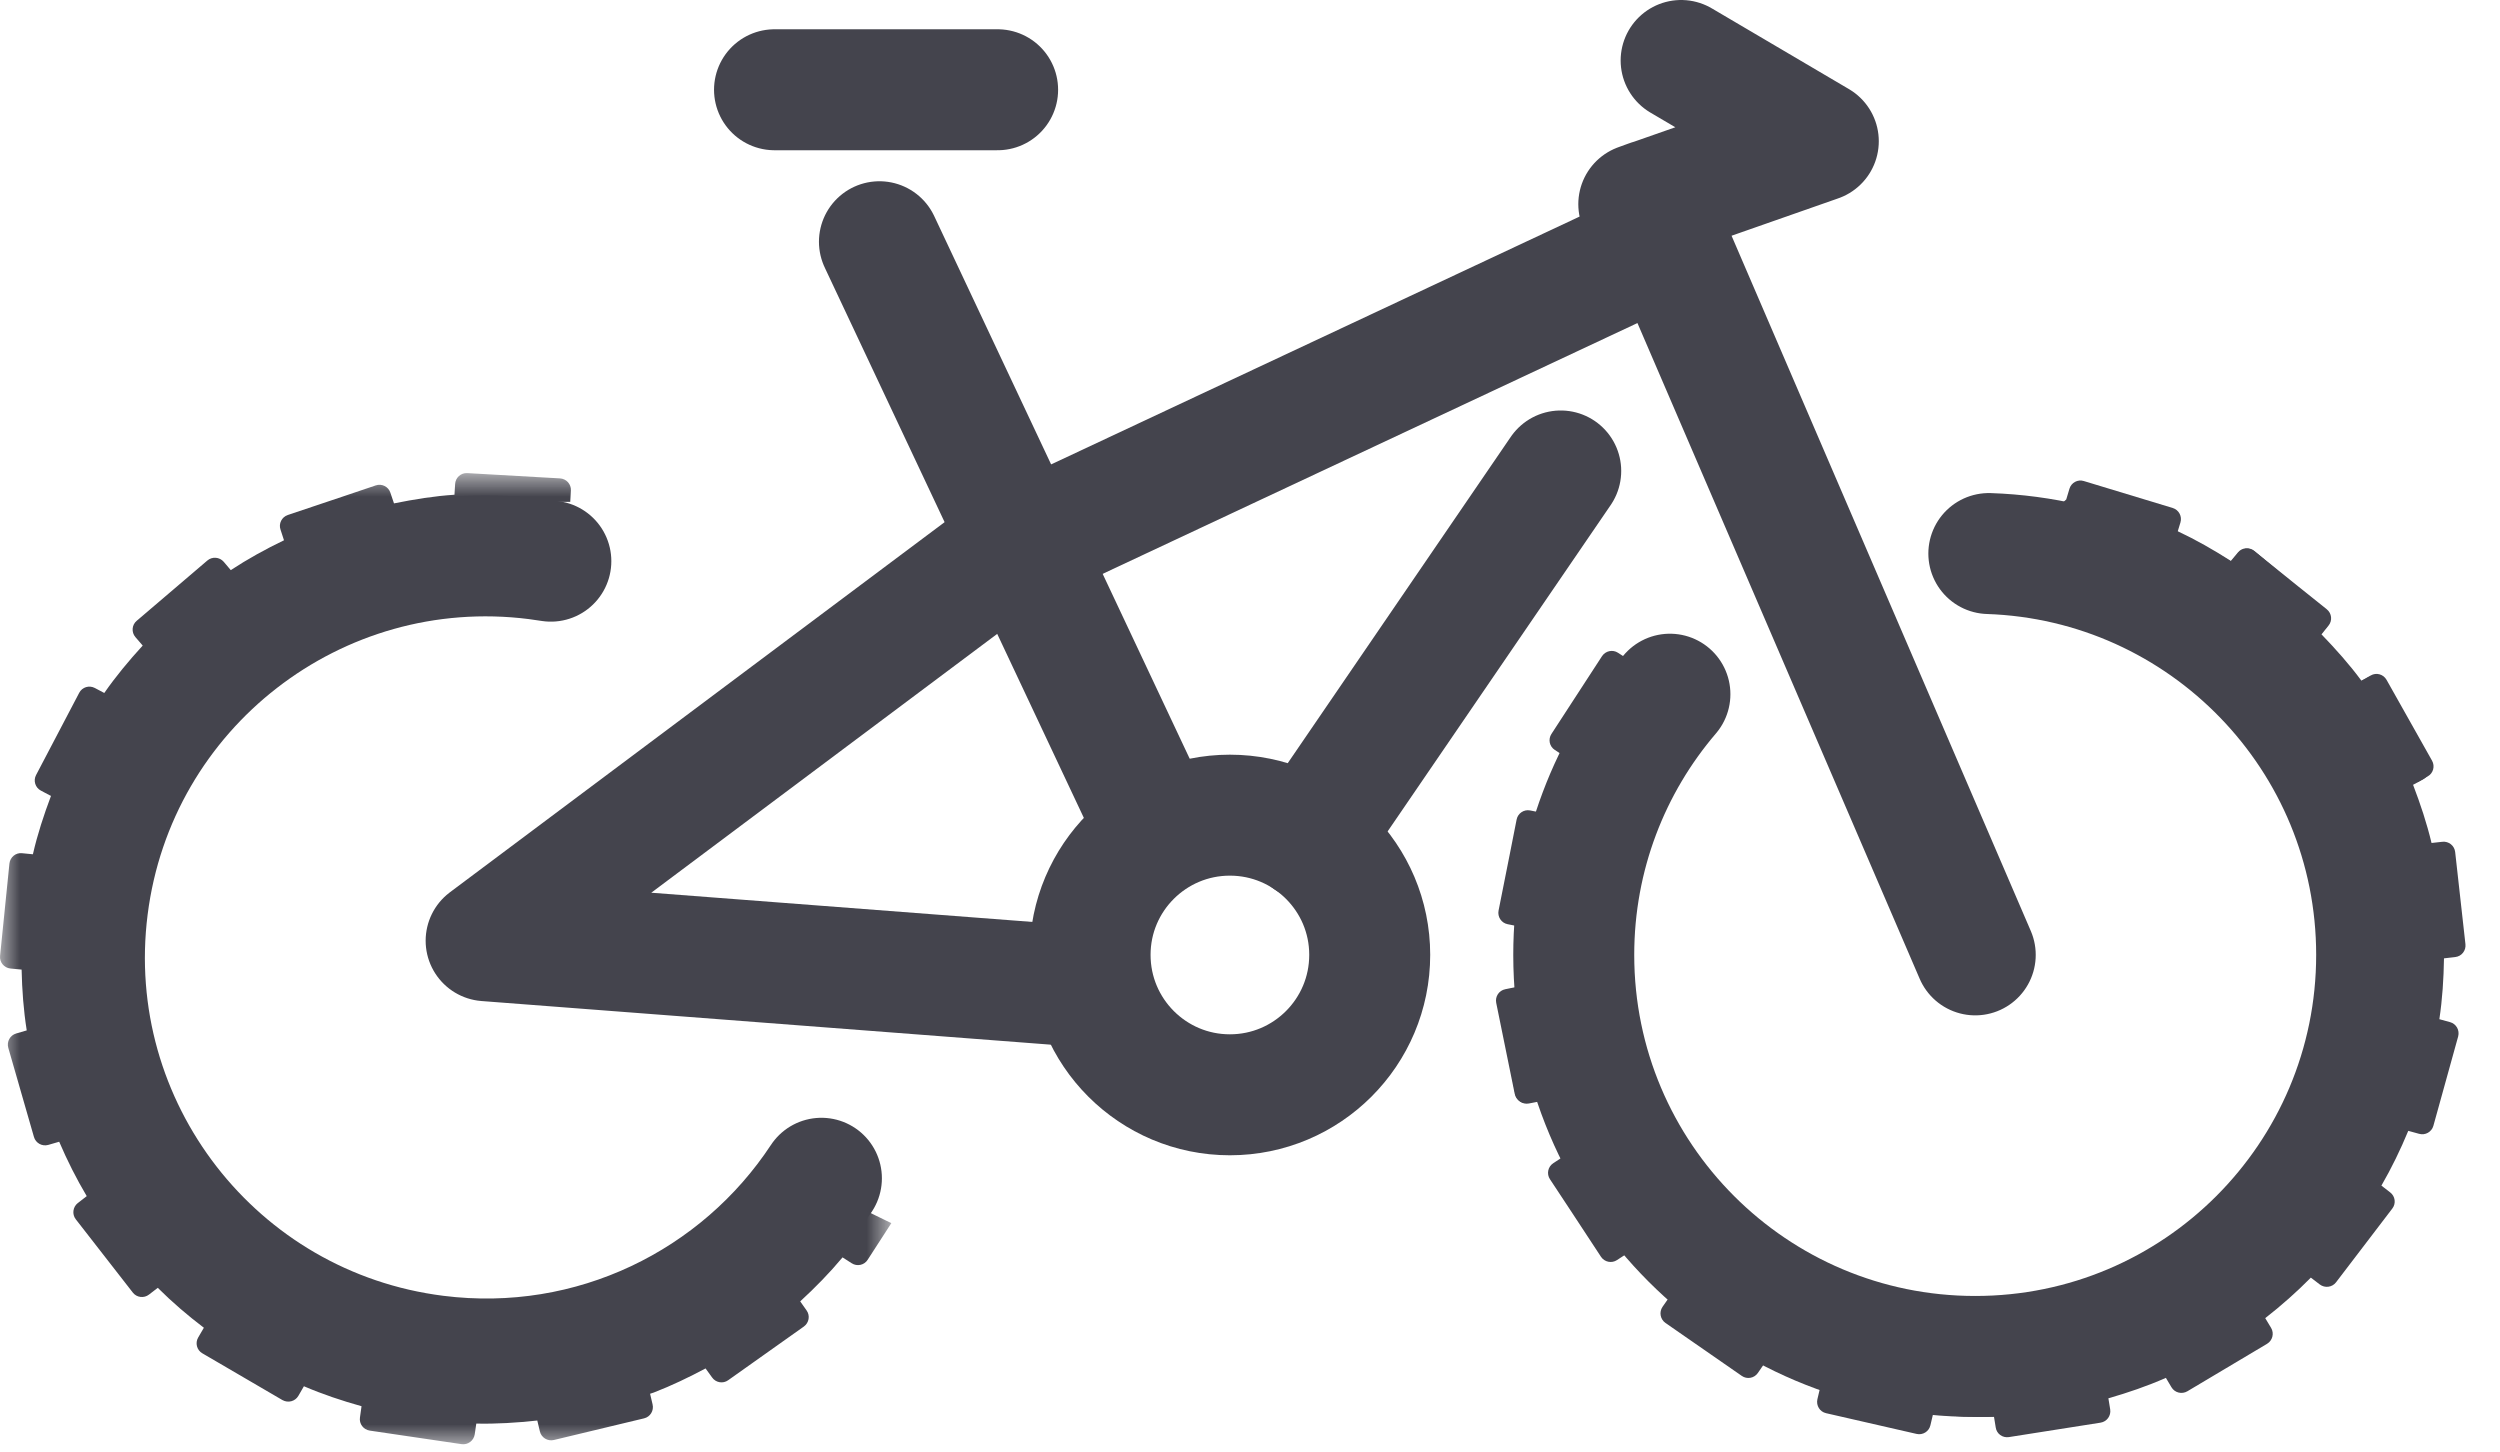
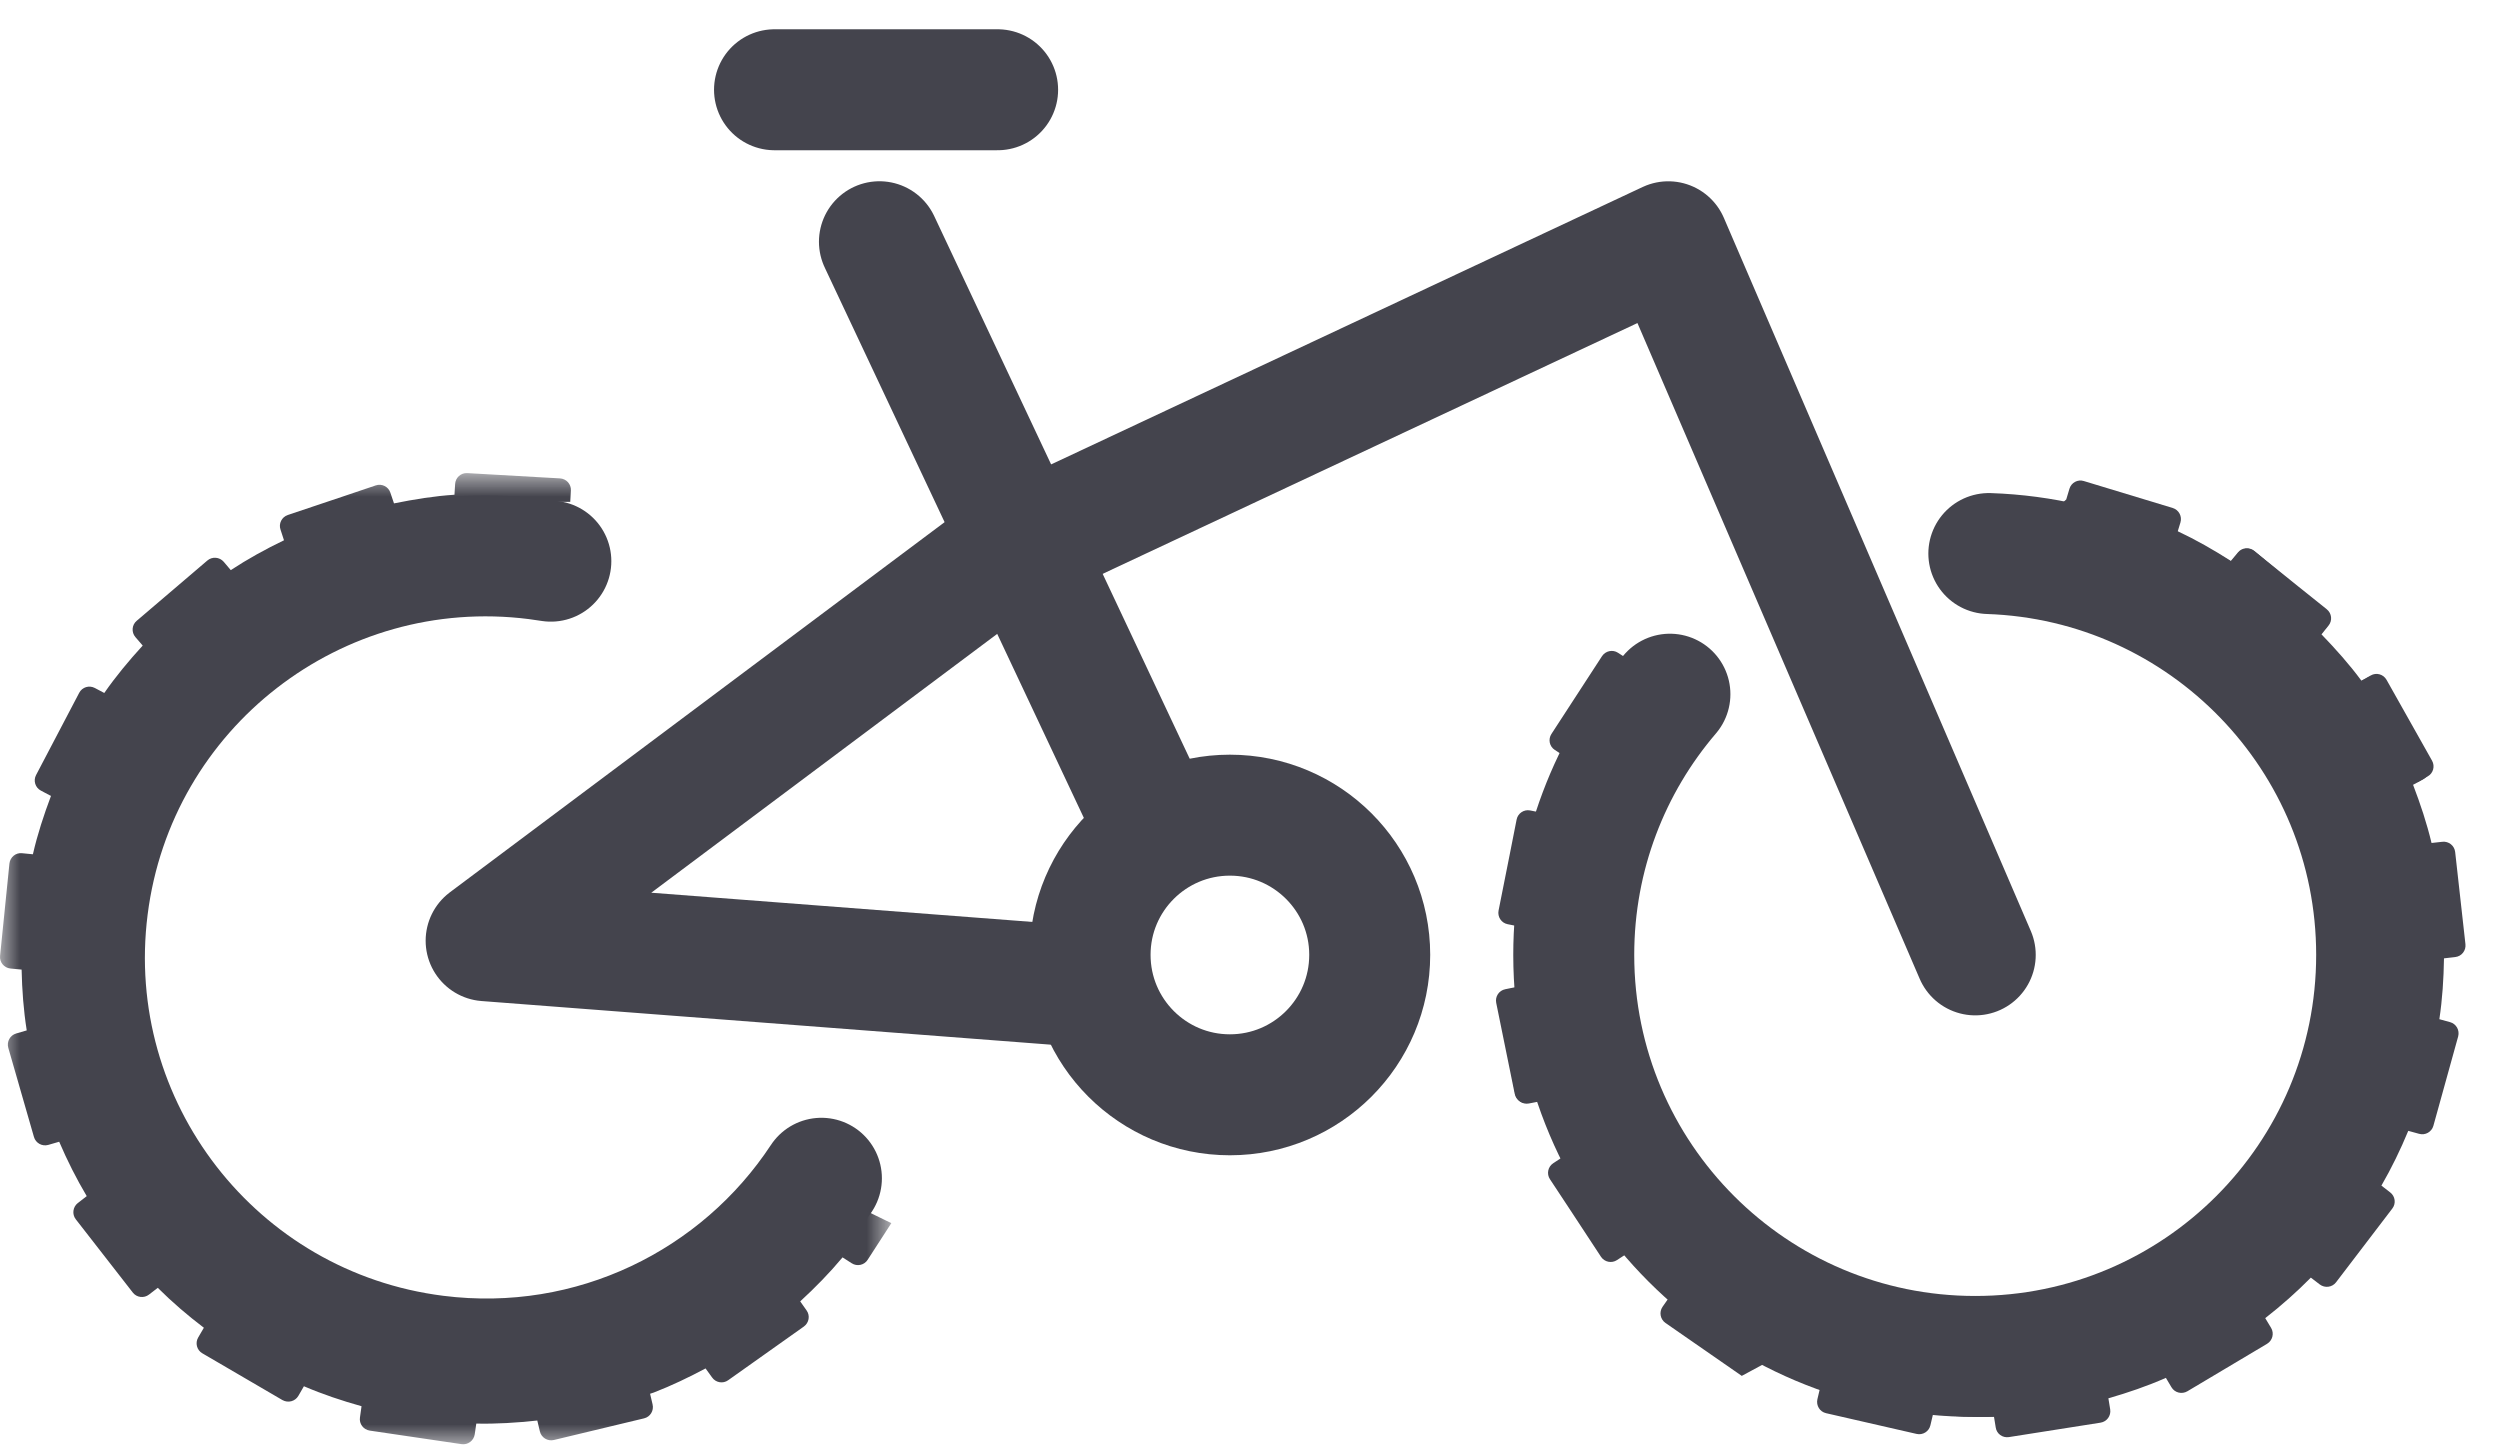
<svg xmlns="http://www.w3.org/2000/svg" xmlns:xlink="http://www.w3.org/1999/xlink" width="62px" height="36px" viewBox="0 0 62 36" version="1.1">
  <title>vtt</title>
  <desc>Created with Sketch.</desc>
  <defs>
    <polygon id="path-1" points="2.39695787e-06 0.915 22.105 0.915 22.105 25 2.39695787e-06 25" />
  </defs>
  <g id="Les-projets" stroke="none" stroke-width="1" fill="none" fill-rule="evenodd">
    <g id="vtt" transform="translate(0, 1)">
      <path d="M49.323,12.728 C54.666,12.907 58.941,17.296 58.941,22.681 C58.941,28.181 54.485,32.64 48.986,32.64 C43.486,32.64 39.029,28.181 39.029,22.681 C39.029,20.215 39.927,17.954 41.414,16.216" id="Stroke-1" stroke="#44444D" stroke-width="3" stroke-linecap="round" stroke-linejoin="round" />
      <path d="M20.371,28.221 C18.35,31.292 14.696,33.116 10.805,32.624 C5.348,31.935 1.483,26.952 2.173,21.495 C2.862,16.041 7.844,12.176 13.301,12.865 C13.421,12.881 13.541,12.898 13.661,12.917" id="Stroke-3" stroke="#44444D" stroke-width="3" stroke-linecap="round" stroke-linejoin="round" />
      <path d="M21.81,4.995 L28.548,19.306" id="Stroke-5" stroke="#44444D" stroke-width="3" stroke-linecap="round" stroke-linejoin="round" />
-       <path d="M32.458,19.821 L38.706,10.68" id="Stroke-7" stroke="#44444D" stroke-width="3" stroke-linecap="round" stroke-linejoin="round" />
      <polyline id="Stroke-9" stroke="#44444D" stroke-width="3" stroke-linecap="round" stroke-linejoin="round" points="27.034 23.478 12.056 22.33 24.895 12.724 41.374 4.996 48.986 22.681" />
      <path d="M24.741,1.226 L19.208,1.226" id="Stroke-11" stroke="#44444D" stroke-width="3" stroke-linecap="round" stroke-linejoin="round" />
      <path d="M33.969,22.68 C33.969,24.598 32.416,26.151 30.501,26.151 C28.587,26.151 27.034,24.598 27.034,22.68 C27.034,20.768 28.587,19.216 30.501,19.216 C32.416,19.216 33.969,20.768 33.969,22.68 Z" id="Stroke-13" stroke="#44444D" stroke-width="3" stroke-linecap="round" stroke-linejoin="round" />
-       <polyline id="Stroke-15" stroke="#44444D" stroke-width="3" stroke-linecap="round" stroke-linejoin="round" points="40.928 3.959 40.642 4.063 45.094 2.503 41.692 0.5" />
      <g id="Group-19" transform="translate(0, 9.818)">
        <mask id="mask-2" fill="white">
          <use xlink:href="#path-1" />
        </mask>
        <g id="Clip-18" />
        <path d="M21.389,19.167 L19.921,20.779 L17.177,22.945 C17.177,22.945 14.723,23.884 14.53,23.884 L10.294,23.884 C10.198,23.884 7.239,22.849 7.191,22.777 C7.143,22.705 5.12,21.381 5.12,21.381 L3.075,19.456 L1.831,17.888 L1.438,15.581 L1.006,11.803 L1.752,8.846 L3.628,5.715 L5.24,4.265 L8.634,2.321 L10.944,1.624 L14.142,1.628 L14.158,1.348 C14.168,1.189 14.046,1.056 13.887,1.046 L11.588,0.915 C11.431,0.906 11.296,1.027 11.287,1.186 L11.271,1.451 C10.771,1.484 10.271,1.565 9.771,1.666 L9.681,1.4 C9.632,1.25 9.469,1.169 9.319,1.22 L8.466,1.508 L7.136,1.954 C6.987,2.006 6.905,2.167 6.957,2.317 L7.043,2.581 C6.582,2.802 6.141,3.047 5.723,3.321 L5.548,3.114 C5.444,2.994 5.261,2.98 5.141,3.084 L3.39,4.578 C3.269,4.679 3.255,4.861 3.357,4.981 L3.539,5.192 C3.196,5.567 2.873,5.955 2.586,6.368 L2.35,6.243 C2.211,6.171 2.038,6.222 1.964,6.364 L0.894,8.404 C0.821,8.543 0.875,8.717 1.014,8.789 L1.264,8.922 C1.087,9.394 0.929,9.873 0.816,10.368 L0.549,10.342 C0.391,10.323 0.252,10.44 0.234,10.596 L0.002,12.886 C-0.015,13.045 0.1,13.185 0.258,13.201 L0.536,13.228 C0.547,13.731 0.583,14.232 0.663,14.736 L0.402,14.812 C0.251,14.855 0.163,15.014 0.205,15.166 L0.842,17.379 C0.885,17.53 1.044,17.619 1.196,17.576 L1.468,17.497 C1.669,17.967 1.897,18.418 2.151,18.846 L1.929,19.018 C1.806,19.115 1.782,19.295 1.879,19.42 L3.293,21.237 C3.389,21.362 3.571,21.385 3.696,21.287 L3.913,21.12 C4.271,21.477 4.655,21.806 5.056,22.11 L4.915,22.352 C4.835,22.488 4.881,22.665 5.018,22.744 L7.005,23.904 C7.144,23.982 7.319,23.937 7.399,23.8 L7.537,23.561 C8,23.76 8.48,23.92 8.966,24.056 L8.927,24.335 C8.903,24.493 9.012,24.636 9.169,24.661 L11.447,24.997 C11.604,25.02 11.749,24.91 11.773,24.755 L11.812,24.487 C12.312,24.498 12.819,24.466 13.325,24.411 L13.389,24.682 C13.425,24.835 13.581,24.931 13.736,24.894 L15.973,24.357 C16.127,24.321 16.221,24.164 16.184,24.011 L16.122,23.747 C16.152,23.735 16.183,23.727 16.216,23.716 C16.662,23.543 17.087,23.338 17.498,23.119 L17.659,23.342 C17.75,23.473 17.93,23.504 18.058,23.412 L19.936,22.08 C20.064,21.988 20.096,21.809 20.003,21.68 L19.845,21.456 C20.22,21.112 20.573,20.751 20.895,20.365 L21.123,20.511 C21.256,20.597 21.434,20.558 21.518,20.425 L22.105,19.516 L21.389,19.167 Z" id="Fill-17" fill="#44444D" mask="url(#mask-2)" />
      </g>
-       <path d="M52.718,12.001 L54.651,13.01 L57.444,15.111 C57.444,15.111 58.977,17.245 59.026,17.431 C59.076,17.618 60.081,21.434 60.106,21.527 C60.13,21.62 59.884,24.746 59.826,24.811 C59.769,24.876 59.004,27.168 59.004,27.168 L57.663,29.637 L56.464,31.239 L54.333,32.206 L50.79,33.588 L47.741,33.62 L44.234,32.602 L42.422,31.412 L39.678,28.626 L38.415,26.57 L37.604,23.477 L37.33,23.533 C37.173,23.564 37.075,23.716 37.106,23.871 L37.565,26.127 C37.597,26.282 37.748,26.383 37.904,26.35 L38.164,26.297 C38.324,26.773 38.53,27.237 38.754,27.694 L38.52,27.848 C38.388,27.935 38.351,28.113 38.439,28.245 L38.934,28.995 L39.705,30.169 C39.793,30.3 39.969,30.337 40.101,30.25 L40.334,30.098 C40.665,30.488 41.015,30.853 41.386,31.187 L41.231,31.409 C41.141,31.54 41.174,31.72 41.305,31.81 L43.196,33.122 C43.325,33.213 43.504,33.181 43.594,33.051 L43.752,32.822 C44.202,33.058 44.659,33.272 45.132,33.445 L45.071,33.703 C45.037,33.857 45.131,34.012 45.286,34.047 L47.531,34.561 C47.685,34.597 47.839,34.501 47.874,34.347 L47.939,34.072 C48.44,34.122 48.943,34.153 49.451,34.137 L49.494,34.401 C49.516,34.559 49.664,34.664 49.82,34.64 L52.094,34.282 C52.251,34.257 52.357,34.111 52.333,33.954 L52.288,33.678 C52.771,33.539 53.247,33.377 53.714,33.171 L53.853,33.405 C53.934,33.541 54.11,33.584 54.246,33.504 L56.224,32.326 C56.359,32.244 56.404,32.069 56.324,31.933 L56.178,31.69 C56.581,31.375 56.959,31.04 57.309,30.685 L57.531,30.855 C57.657,30.95 57.837,30.927 57.933,30.802 L59.33,28.971 C59.426,28.847 59.402,28.665 59.275,28.57 L59.059,28.403 C59.312,27.964 59.533,27.51 59.725,27.045 L59.995,27.119 C60.147,27.162 60.306,27.072 60.348,26.92 L60.963,24.702 C61.003,24.549 60.915,24.391 60.762,24.349 L60.496,24.276 C60.571,23.778 60.603,23.272 60.611,22.767 L60.89,22.735 C61.049,22.717 61.16,22.575 61.143,22.417 L60.888,20.129 C60.87,19.971 60.728,19.859 60.571,19.876 L60.302,19.906 C60.186,19.419 60.026,18.938 59.844,18.463 L60.089,18.331 C60.228,18.257 60.282,18.083 60.206,17.943 L59.116,15.915 C59.043,15.776 58.867,15.724 58.728,15.799 L58.489,15.928 C58.469,15.901 58.454,15.873 58.434,15.844 C58.154,15.457 57.847,15.098 57.531,14.756 L57.706,14.544 C57.809,14.422 57.793,14.241 57.671,14.141 L55.905,12.663 C55.784,12.563 55.602,12.577 55.501,12.7 L55.325,12.911 C54.897,12.636 54.457,12.386 54.002,12.172 L53.735,12.016 C53.785,11.864 53.667,11.891 53.516,11.844 L52.923,11.641 L52.718,12.001 Z" id="Fill-20" fill="#44444D" />
+       <path d="M52.718,12.001 L54.651,13.01 L57.444,15.111 C57.444,15.111 58.977,17.245 59.026,17.431 C59.076,17.618 60.081,21.434 60.106,21.527 C60.13,21.62 59.884,24.746 59.826,24.811 C59.769,24.876 59.004,27.168 59.004,27.168 L57.663,29.637 L56.464,31.239 L54.333,32.206 L50.79,33.588 L47.741,33.62 L44.234,32.602 L42.422,31.412 L39.678,28.626 L38.415,26.57 L37.604,23.477 L37.33,23.533 C37.173,23.564 37.075,23.716 37.106,23.871 L37.565,26.127 C37.597,26.282 37.748,26.383 37.904,26.35 L38.164,26.297 C38.324,26.773 38.53,27.237 38.754,27.694 L38.52,27.848 C38.388,27.935 38.351,28.113 38.439,28.245 L38.934,28.995 L39.705,30.169 C39.793,30.3 39.969,30.337 40.101,30.25 L40.334,30.098 C40.665,30.488 41.015,30.853 41.386,31.187 L41.231,31.409 C41.141,31.54 41.174,31.72 41.305,31.81 L43.196,33.122 L43.752,32.822 C44.202,33.058 44.659,33.272 45.132,33.445 L45.071,33.703 C45.037,33.857 45.131,34.012 45.286,34.047 L47.531,34.561 C47.685,34.597 47.839,34.501 47.874,34.347 L47.939,34.072 C48.44,34.122 48.943,34.153 49.451,34.137 L49.494,34.401 C49.516,34.559 49.664,34.664 49.82,34.64 L52.094,34.282 C52.251,34.257 52.357,34.111 52.333,33.954 L52.288,33.678 C52.771,33.539 53.247,33.377 53.714,33.171 L53.853,33.405 C53.934,33.541 54.11,33.584 54.246,33.504 L56.224,32.326 C56.359,32.244 56.404,32.069 56.324,31.933 L56.178,31.69 C56.581,31.375 56.959,31.04 57.309,30.685 L57.531,30.855 C57.657,30.95 57.837,30.927 57.933,30.802 L59.33,28.971 C59.426,28.847 59.402,28.665 59.275,28.57 L59.059,28.403 C59.312,27.964 59.533,27.51 59.725,27.045 L59.995,27.119 C60.147,27.162 60.306,27.072 60.348,26.92 L60.963,24.702 C61.003,24.549 60.915,24.391 60.762,24.349 L60.496,24.276 C60.571,23.778 60.603,23.272 60.611,22.767 L60.89,22.735 C61.049,22.717 61.16,22.575 61.143,22.417 L60.888,20.129 C60.87,19.971 60.728,19.859 60.571,19.876 L60.302,19.906 C60.186,19.419 60.026,18.938 59.844,18.463 L60.089,18.331 C60.228,18.257 60.282,18.083 60.206,17.943 L59.116,15.915 C59.043,15.776 58.867,15.724 58.728,15.799 L58.489,15.928 C58.469,15.901 58.454,15.873 58.434,15.844 C58.154,15.457 57.847,15.098 57.531,14.756 L57.706,14.544 C57.809,14.422 57.793,14.241 57.671,14.141 L55.905,12.663 C55.784,12.563 55.602,12.577 55.501,12.7 L55.325,12.911 C54.897,12.636 54.457,12.386 54.002,12.172 L53.735,12.016 C53.785,11.864 53.667,11.891 53.516,11.844 L52.923,11.641 L52.718,12.001 Z" id="Fill-20" fill="#44444D" />
      <path d="M38.685,26.496 L38.228,24.376 L38.227,20.466 L38.77,18.114 L40.362,15.342 L40.127,15.189 C39.994,15.102 39.818,15.141 39.73,15.273 L38.475,17.203 C38.389,17.336 38.426,17.514 38.56,17.599 L38.783,17.745 C38.563,18.196 38.384,18.67 38.223,19.154 L37.948,19.099 C37.793,19.068 37.642,19.17 37.612,19.325 L37.438,20.207 L37.164,21.584 C37.135,21.74 37.235,21.89 37.389,21.92 L37.662,21.975 C37.625,22.485 37.618,22.991 37.648,23.489 L37.382,23.539 C37.226,23.568 37.123,23.72 37.153,23.876 L37.58,26.137 C37.608,26.293 37.758,26.396 37.914,26.367 L38.187,26.314 L38.685,26.496 Z" id="Fill-22" fill="#44444D" />
      <path d="M50.851,11.743 L52.941,12.319 L56.408,14.129 L58.241,15.698 L59.962,18.393 L60.206,18.255 C60.345,18.178 60.392,18.003 60.315,17.865 L59.186,15.859 C59.108,15.721 58.933,15.671 58.795,15.751 L58.563,15.881 C58.265,15.477 57.927,15.099 57.573,14.732 L57.748,14.514 C57.848,14.391 57.828,14.21 57.705,14.111 L57.003,13.549 L55.909,12.668 C55.785,12.571 55.605,12.59 55.507,12.713 L55.332,12.929 C54.897,12.66 54.452,12.42 53.996,12.216 L54.075,11.957 C54.121,11.805 54.035,11.644 53.883,11.598 L51.68,10.93 C51.529,10.882 51.369,10.968 51.323,11.119 L51.243,11.386 L50.851,11.743 Z" id="Fill-24" fill="#44444D" />
    </g>
  </g>
</svg>